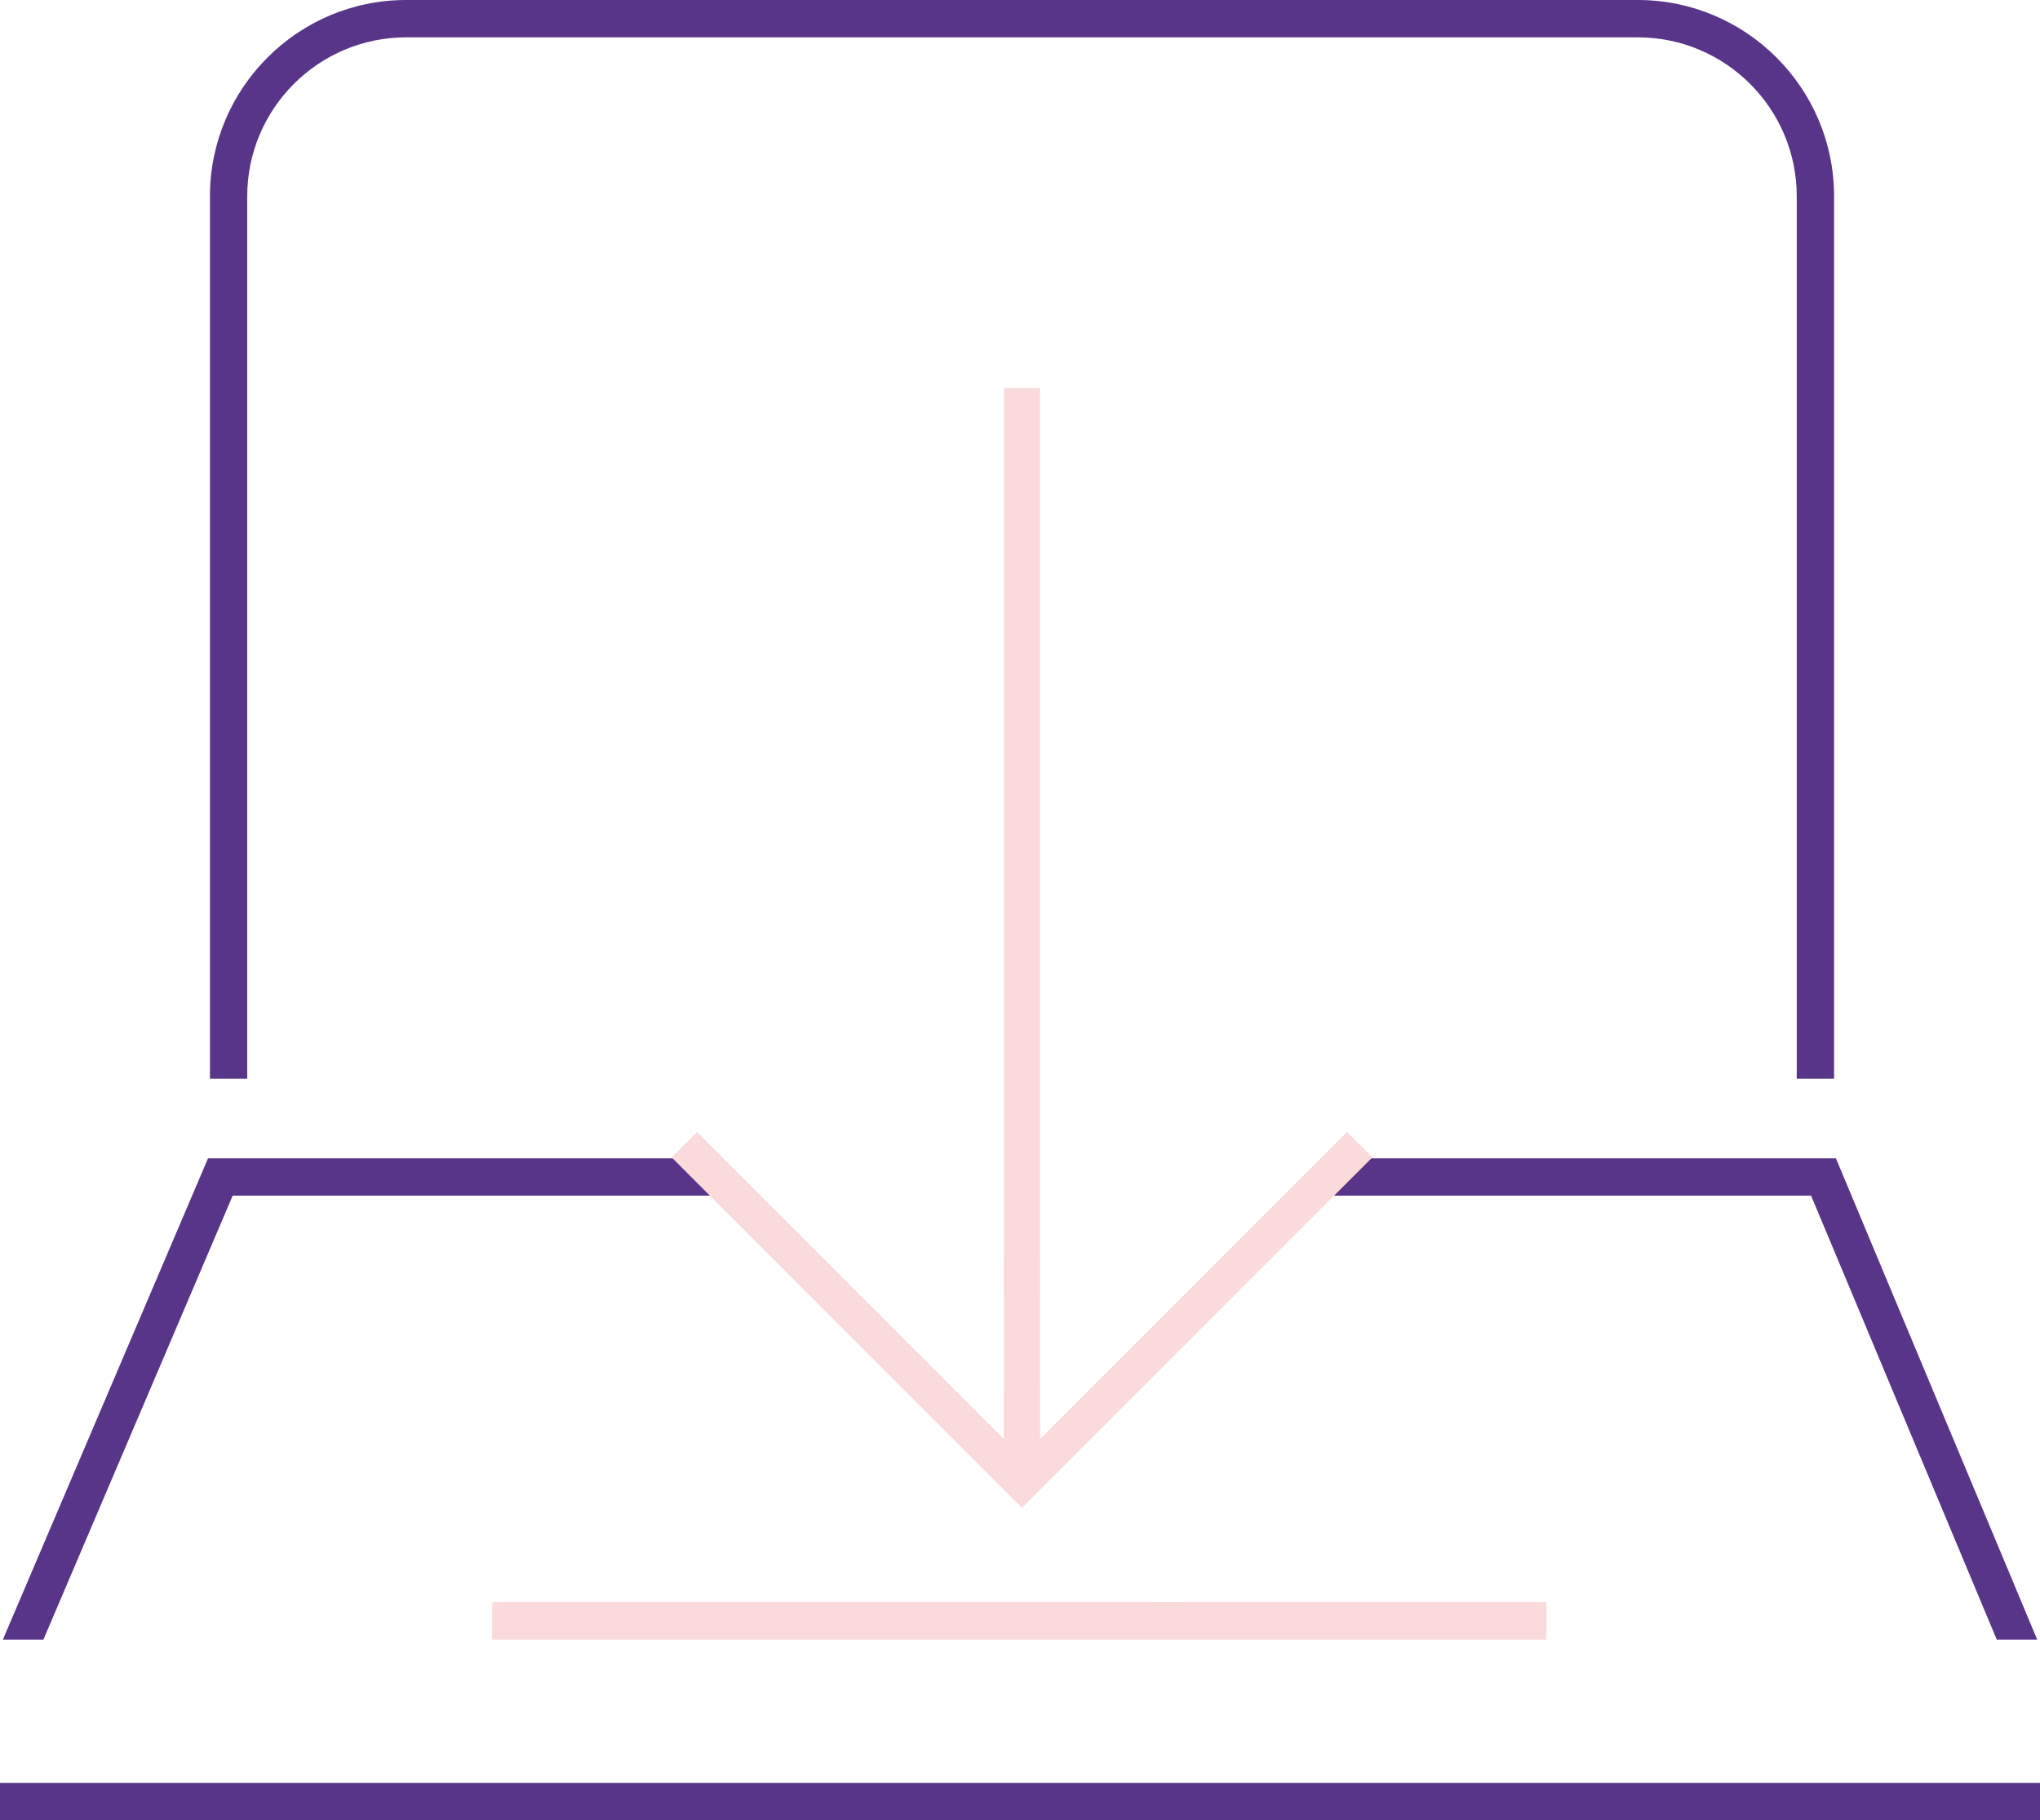
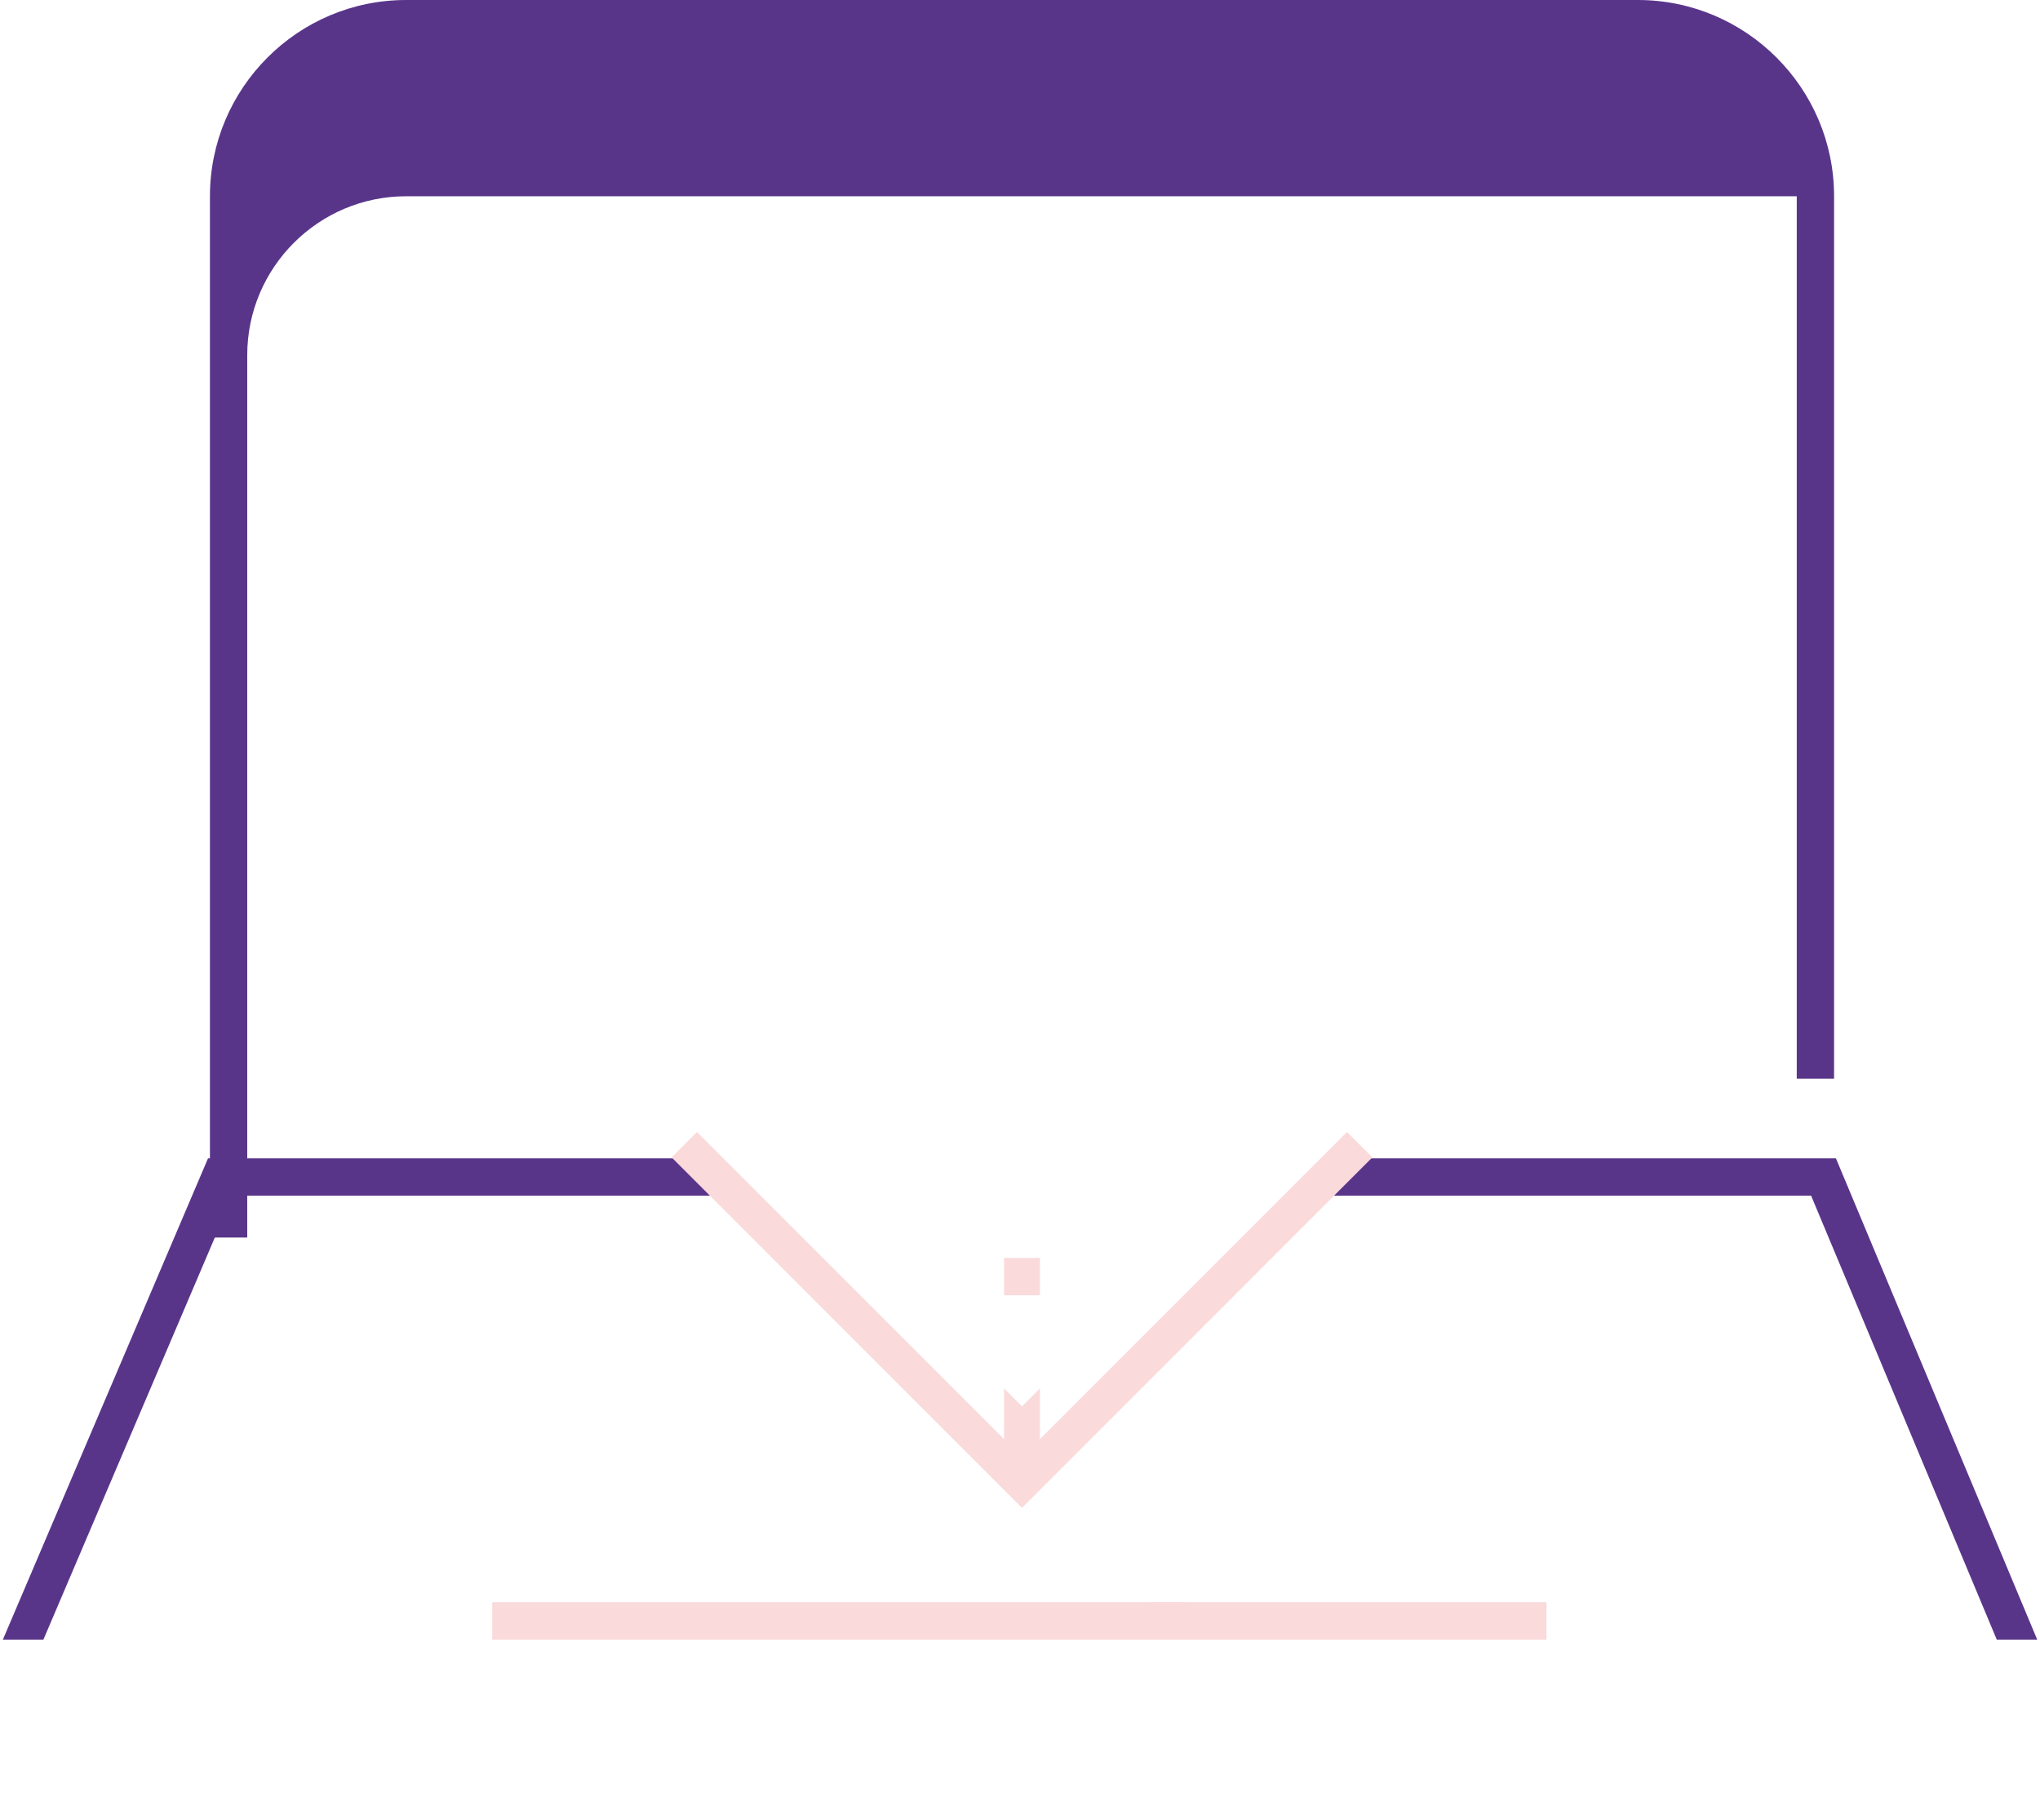
<svg xmlns="http://www.w3.org/2000/svg" id="Camada_2" data-name="Camada 2" viewBox="0 0 511.9 456.69">
  <defs>
    <style>      .cls-1 {        fill: #fadada;      }      .cls-2 {        fill: #59358a;      }    </style>
  </defs>
  <g id="Grid">
-     <path class="cls-2" d="M450.86,270.62V49.24c0-21.99-17.89-39.87-39.88-39.87H101.91c-21.99,0-39.87,17.89-39.87,39.87v221.38h-9.36V49.24C52.68,22.09,74.76,0,101.91,0h309.08c27.15,0,49.24,22.09,49.24,49.24v221.38h-9.36Z" />
+     <path class="cls-2" d="M450.86,270.62V49.24H101.91c-21.99,0-39.87,17.89-39.87,39.87v221.38h-9.36V49.24C52.68,22.09,74.76,0,101.91,0h309.08c27.15,0,49.24,22.09,49.24,49.24v221.38h-9.36Z" />
    <polygon class="cls-2" points="181.04 290.61 181.04 299.97 58.39 299.97 10.89 411.36 .72 411.36 52.2 290.61 181.04 290.61" />
    <rect class="cls-1" x="251.95" y="315.61" width="9" height="9.36" />
    <polygon class="cls-2" points="511.2 411.36 501.05 411.36 454.46 299.97 331.86 299.97 331.86 290.61 460.69 290.61 511.2 411.36" />
-     <rect class="cls-2" y="447.32" width="511.9" height="9.36" />
    <rect class="cls-1" x="123.52" y="401.99" width="174.08" height="9.37" />
    <rect class="cls-1" x="288.64" y="401.99" width="99.42" height="9.37" />
-     <rect class="cls-1" x="251.95" y="97.34" width="9" height="270.13" />
    <polygon class="cls-1" points="344.37 290.37 319.13 315.61 309.78 324.97 275.92 358.83 269.95 364.8 266.55 368.2 258.28 376.47 256.45 378.3 203.12 324.97 193.77 315.61 168.53 290.37 174.89 284.01 206.49 315.61 215.85 324.97 251.95 361.07 251.95 348.34 256.45 352.84 260.95 348.34 260.95 361.07 338.01 284.01 344.37 290.37" />
  </g>
</svg>